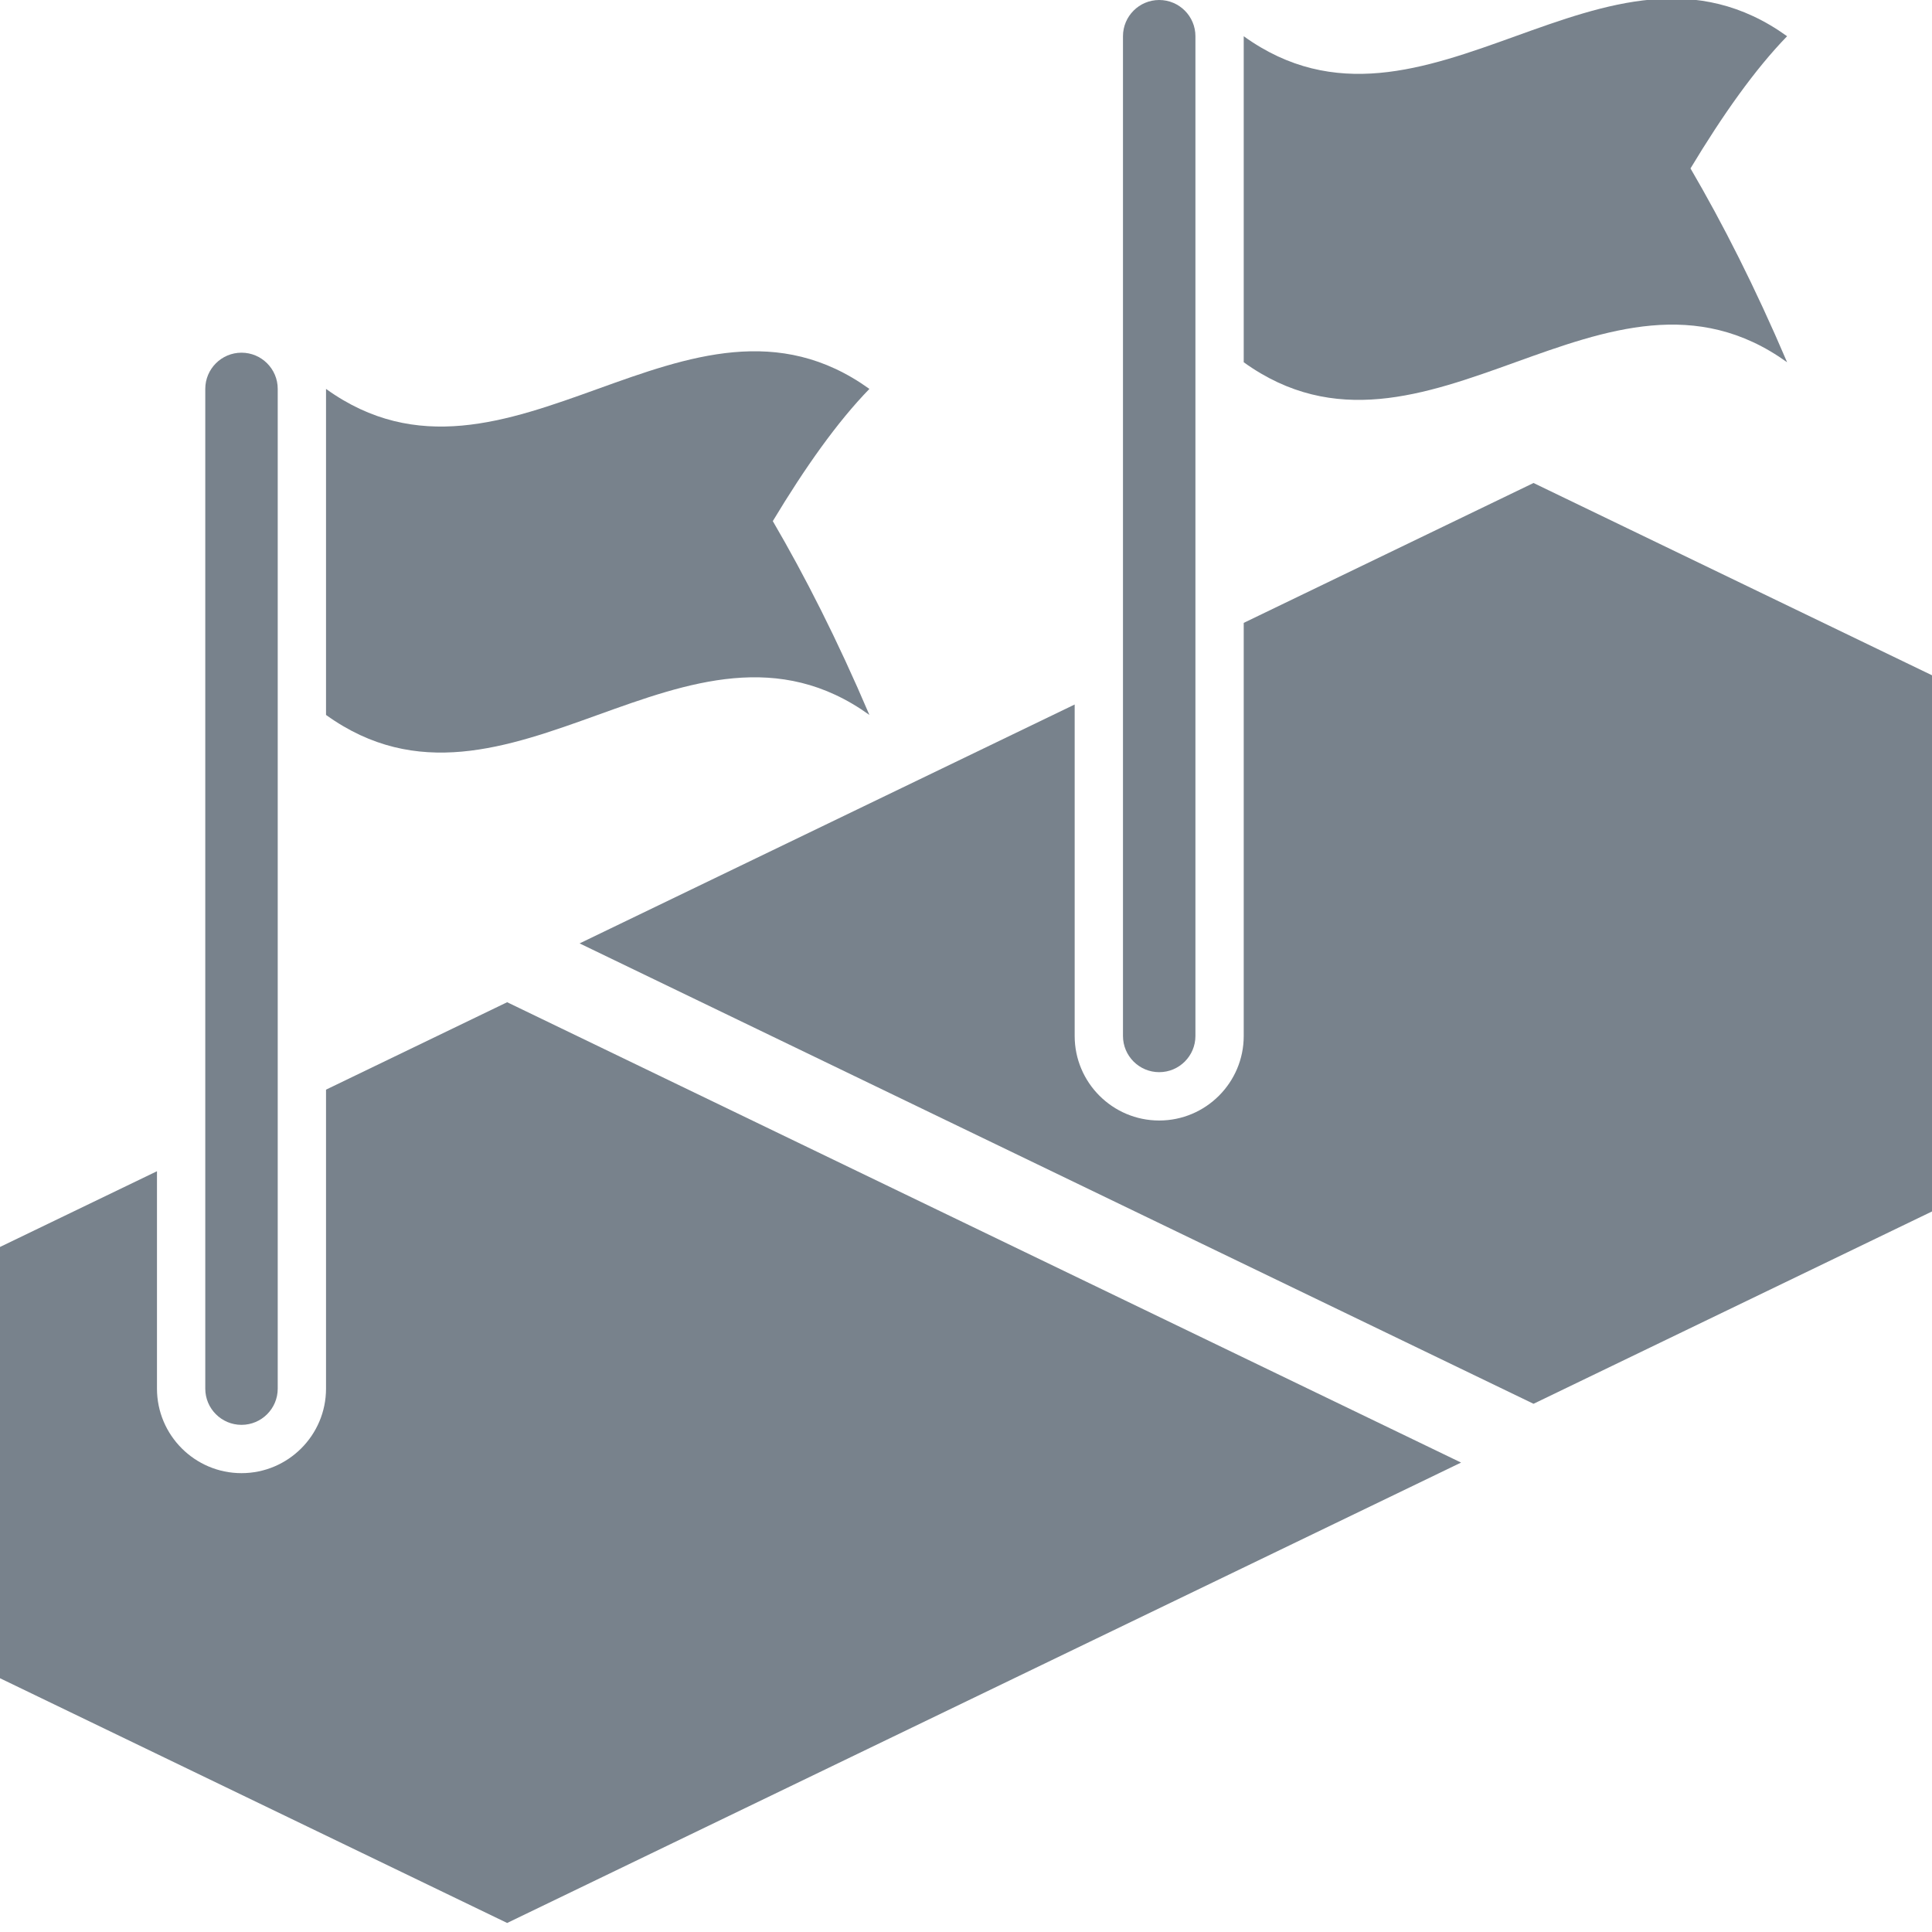
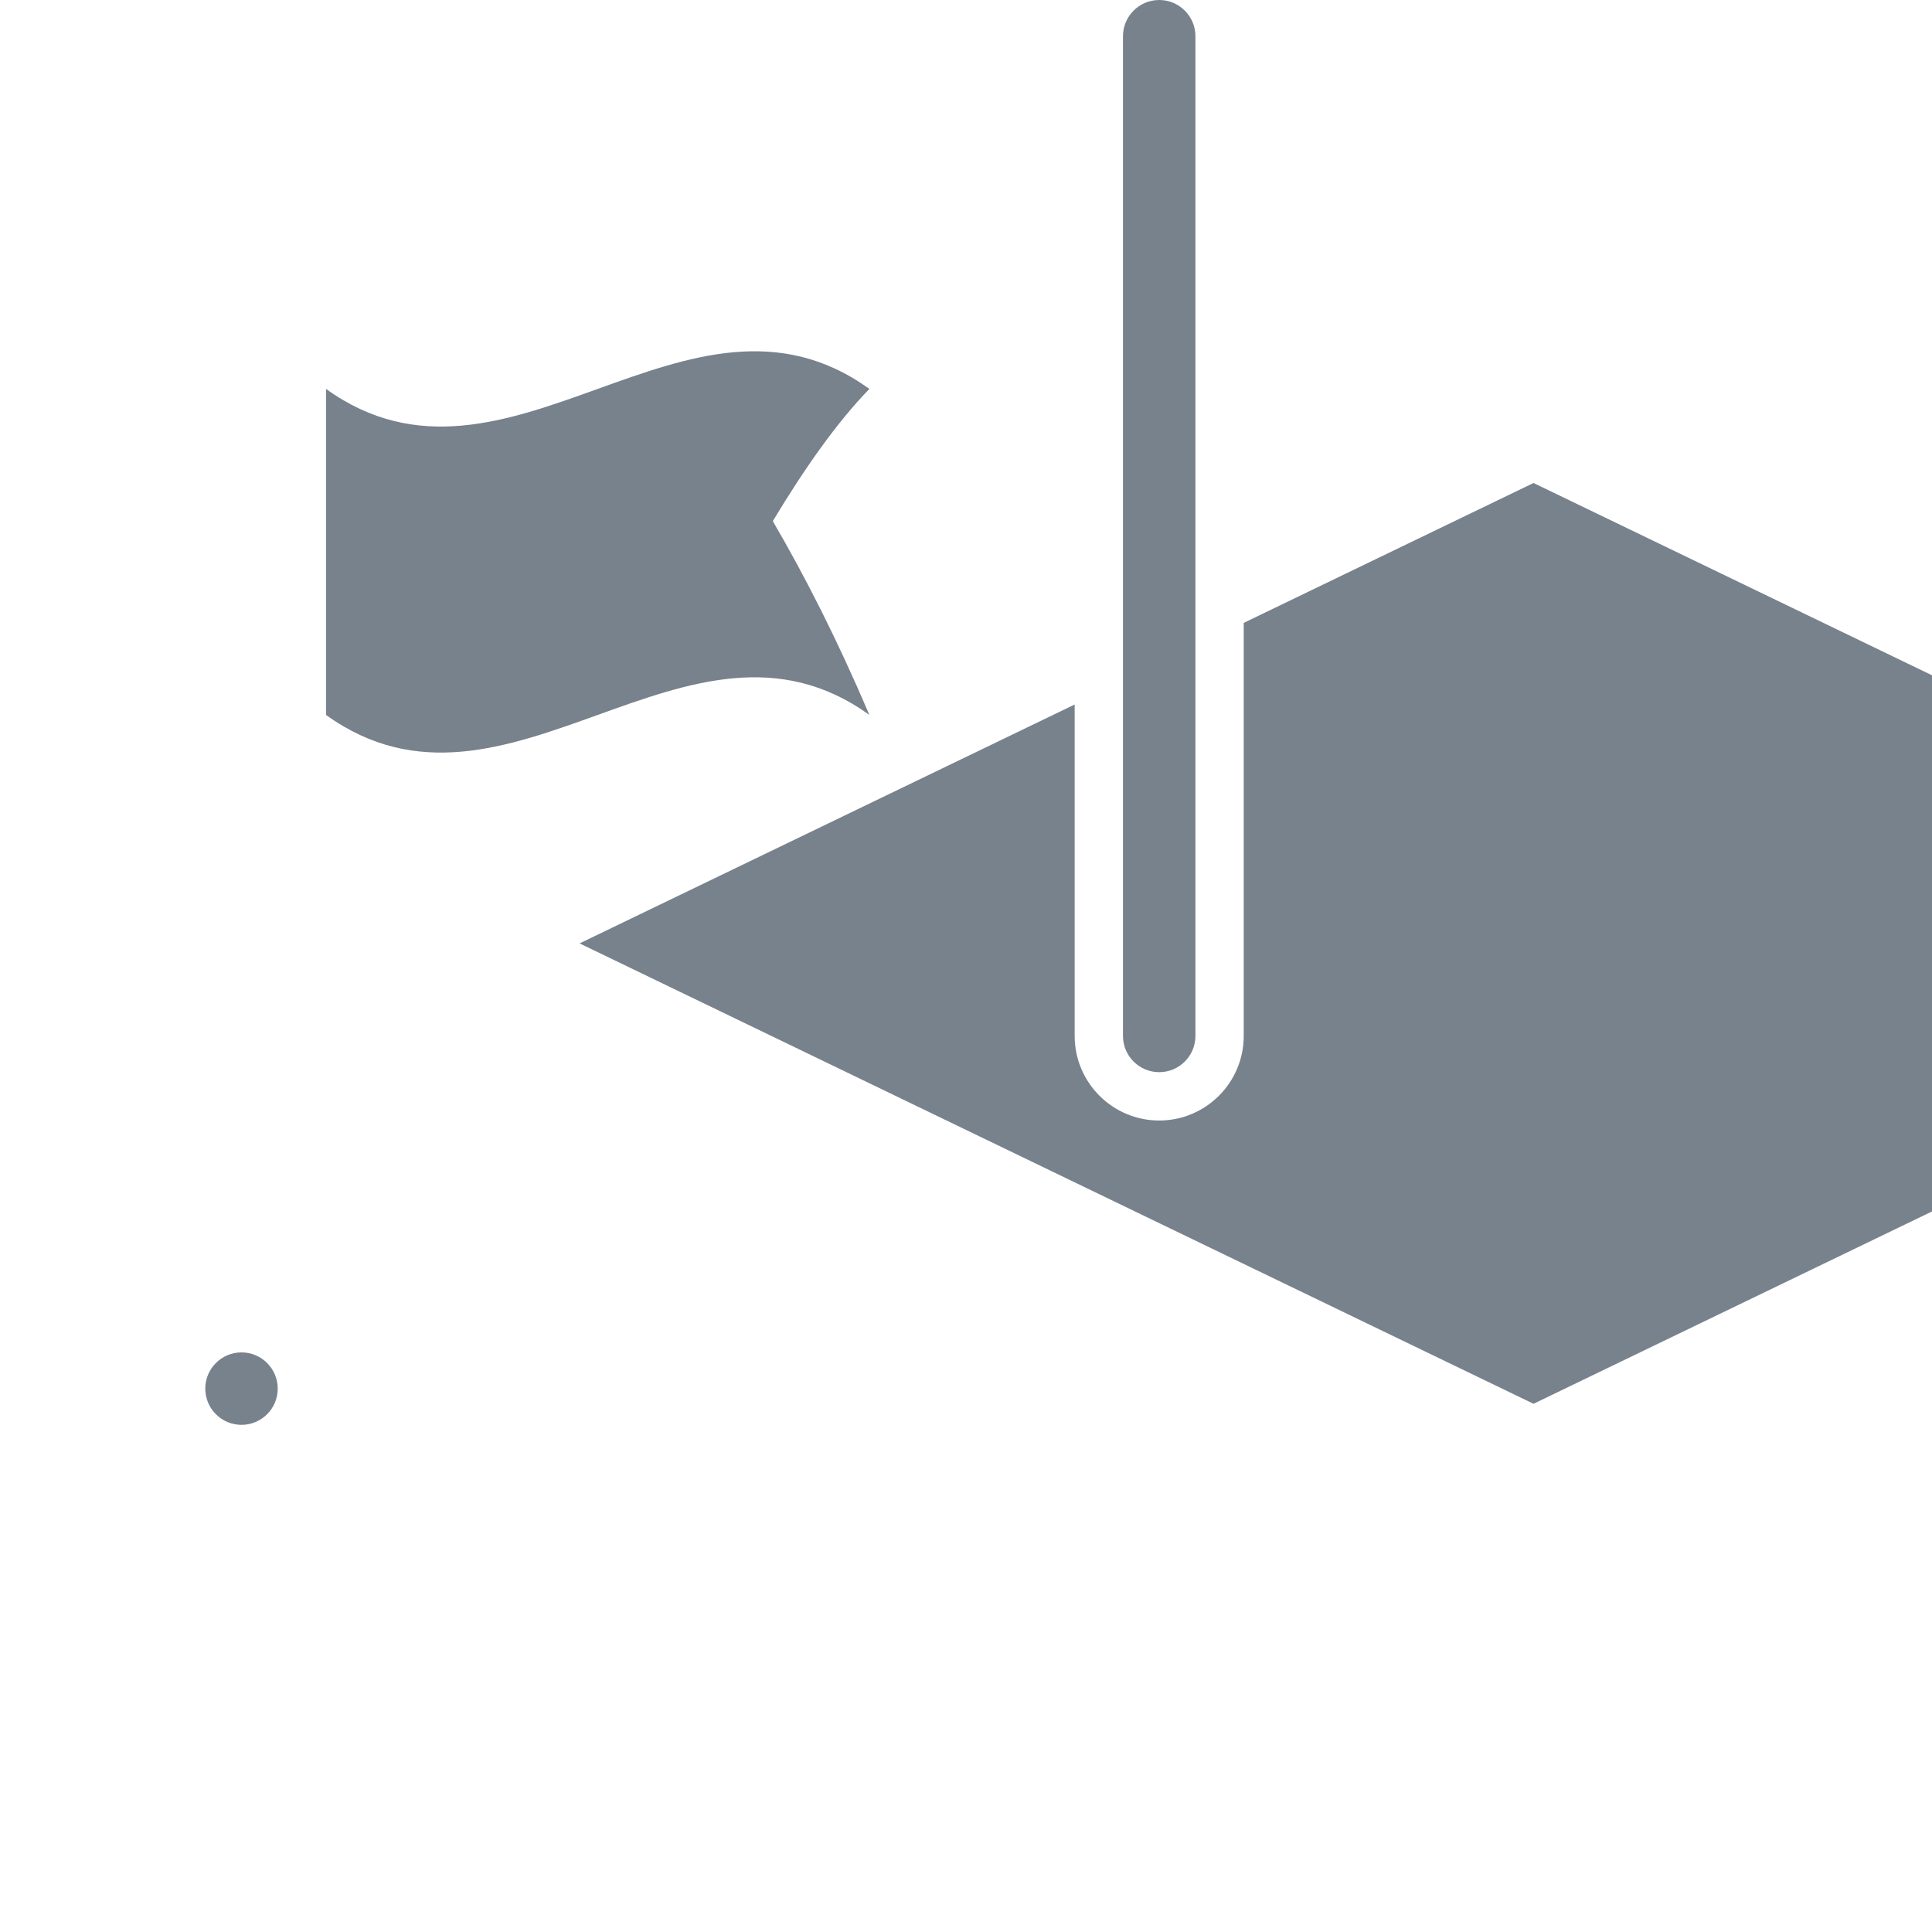
<svg xmlns="http://www.w3.org/2000/svg" version="1.1" id="Слой_1" x="0px" y="0px" width="40px" height="40px" viewBox="0 0 40 40" enable-background="new 0 0 40 40" xml:space="preserve">
  <g>
-     <path fill="#78828C" d="M10.5,20.75l-3.75,1.81v6.19c0,0.965-0.785,1.75-1.75,1.75s-1.75-0.785-1.75-1.75v-4.501L0,25.817v8.929   l10.5,5.067l19.75-9.532L10.5,20.75z" />
-     <path fill="#78828C" d="M5,29.5c-0.414,0-0.75-0.336-0.75-0.75V8.052c0-0.414,0.336-0.75,0.75-0.75s0.75,0.336,0.75,0.75V28.75   C5.75,29.164,5.414,29.5,5,29.5z" />
+     <path fill="#78828C" d="M5,29.5c-0.414,0-0.75-0.336-0.75-0.75c0-0.414,0.336-0.75,0.75-0.75s0.75,0.336,0.75,0.75V28.75   C5.75,29.164,5.414,29.5,5,29.5z" />
  </g>
  <path fill="#78828C" d="M18,8.052c-3.75-2.7-7.5,2.7-11.25,0c0,2.25,0,4.5,0,6.75c3.75,2.7,7.5-2.7,11.25,0  c-0.667-1.563-1.333-2.871-2-4.013C16.667,9.681,17.333,8.738,18,8.052z" />
  <path fill="#78828C" d="M31.75,10l-6,2.896v8.553c0,0.965-0.785,1.75-1.75,1.75s-1.75-0.785-1.75-1.75v-6.863L12,19.532l19.75,9.532  L40,25.082V13.981L31.75,10z" />
-   <path fill="#78828C" d="M37,0.75c-3.75-2.7-7.5,2.7-11.25,0c0,2.25,0,4.5,0,6.75c3.75,2.7,7.5-2.7,11.25,0  c-0.667-1.563-1.333-2.871-2-4.013C35.667,2.379,36.333,1.437,37,0.75z" />
  <path fill="#78828C" d="M24,22.198c-0.414,0-0.75-0.336-0.75-0.75V0.75C23.25,0.336,23.586,0,24,0s0.75,0.336,0.75,0.75v20.698  C24.75,21.862,24.414,22.198,24,22.198z" />
</svg>